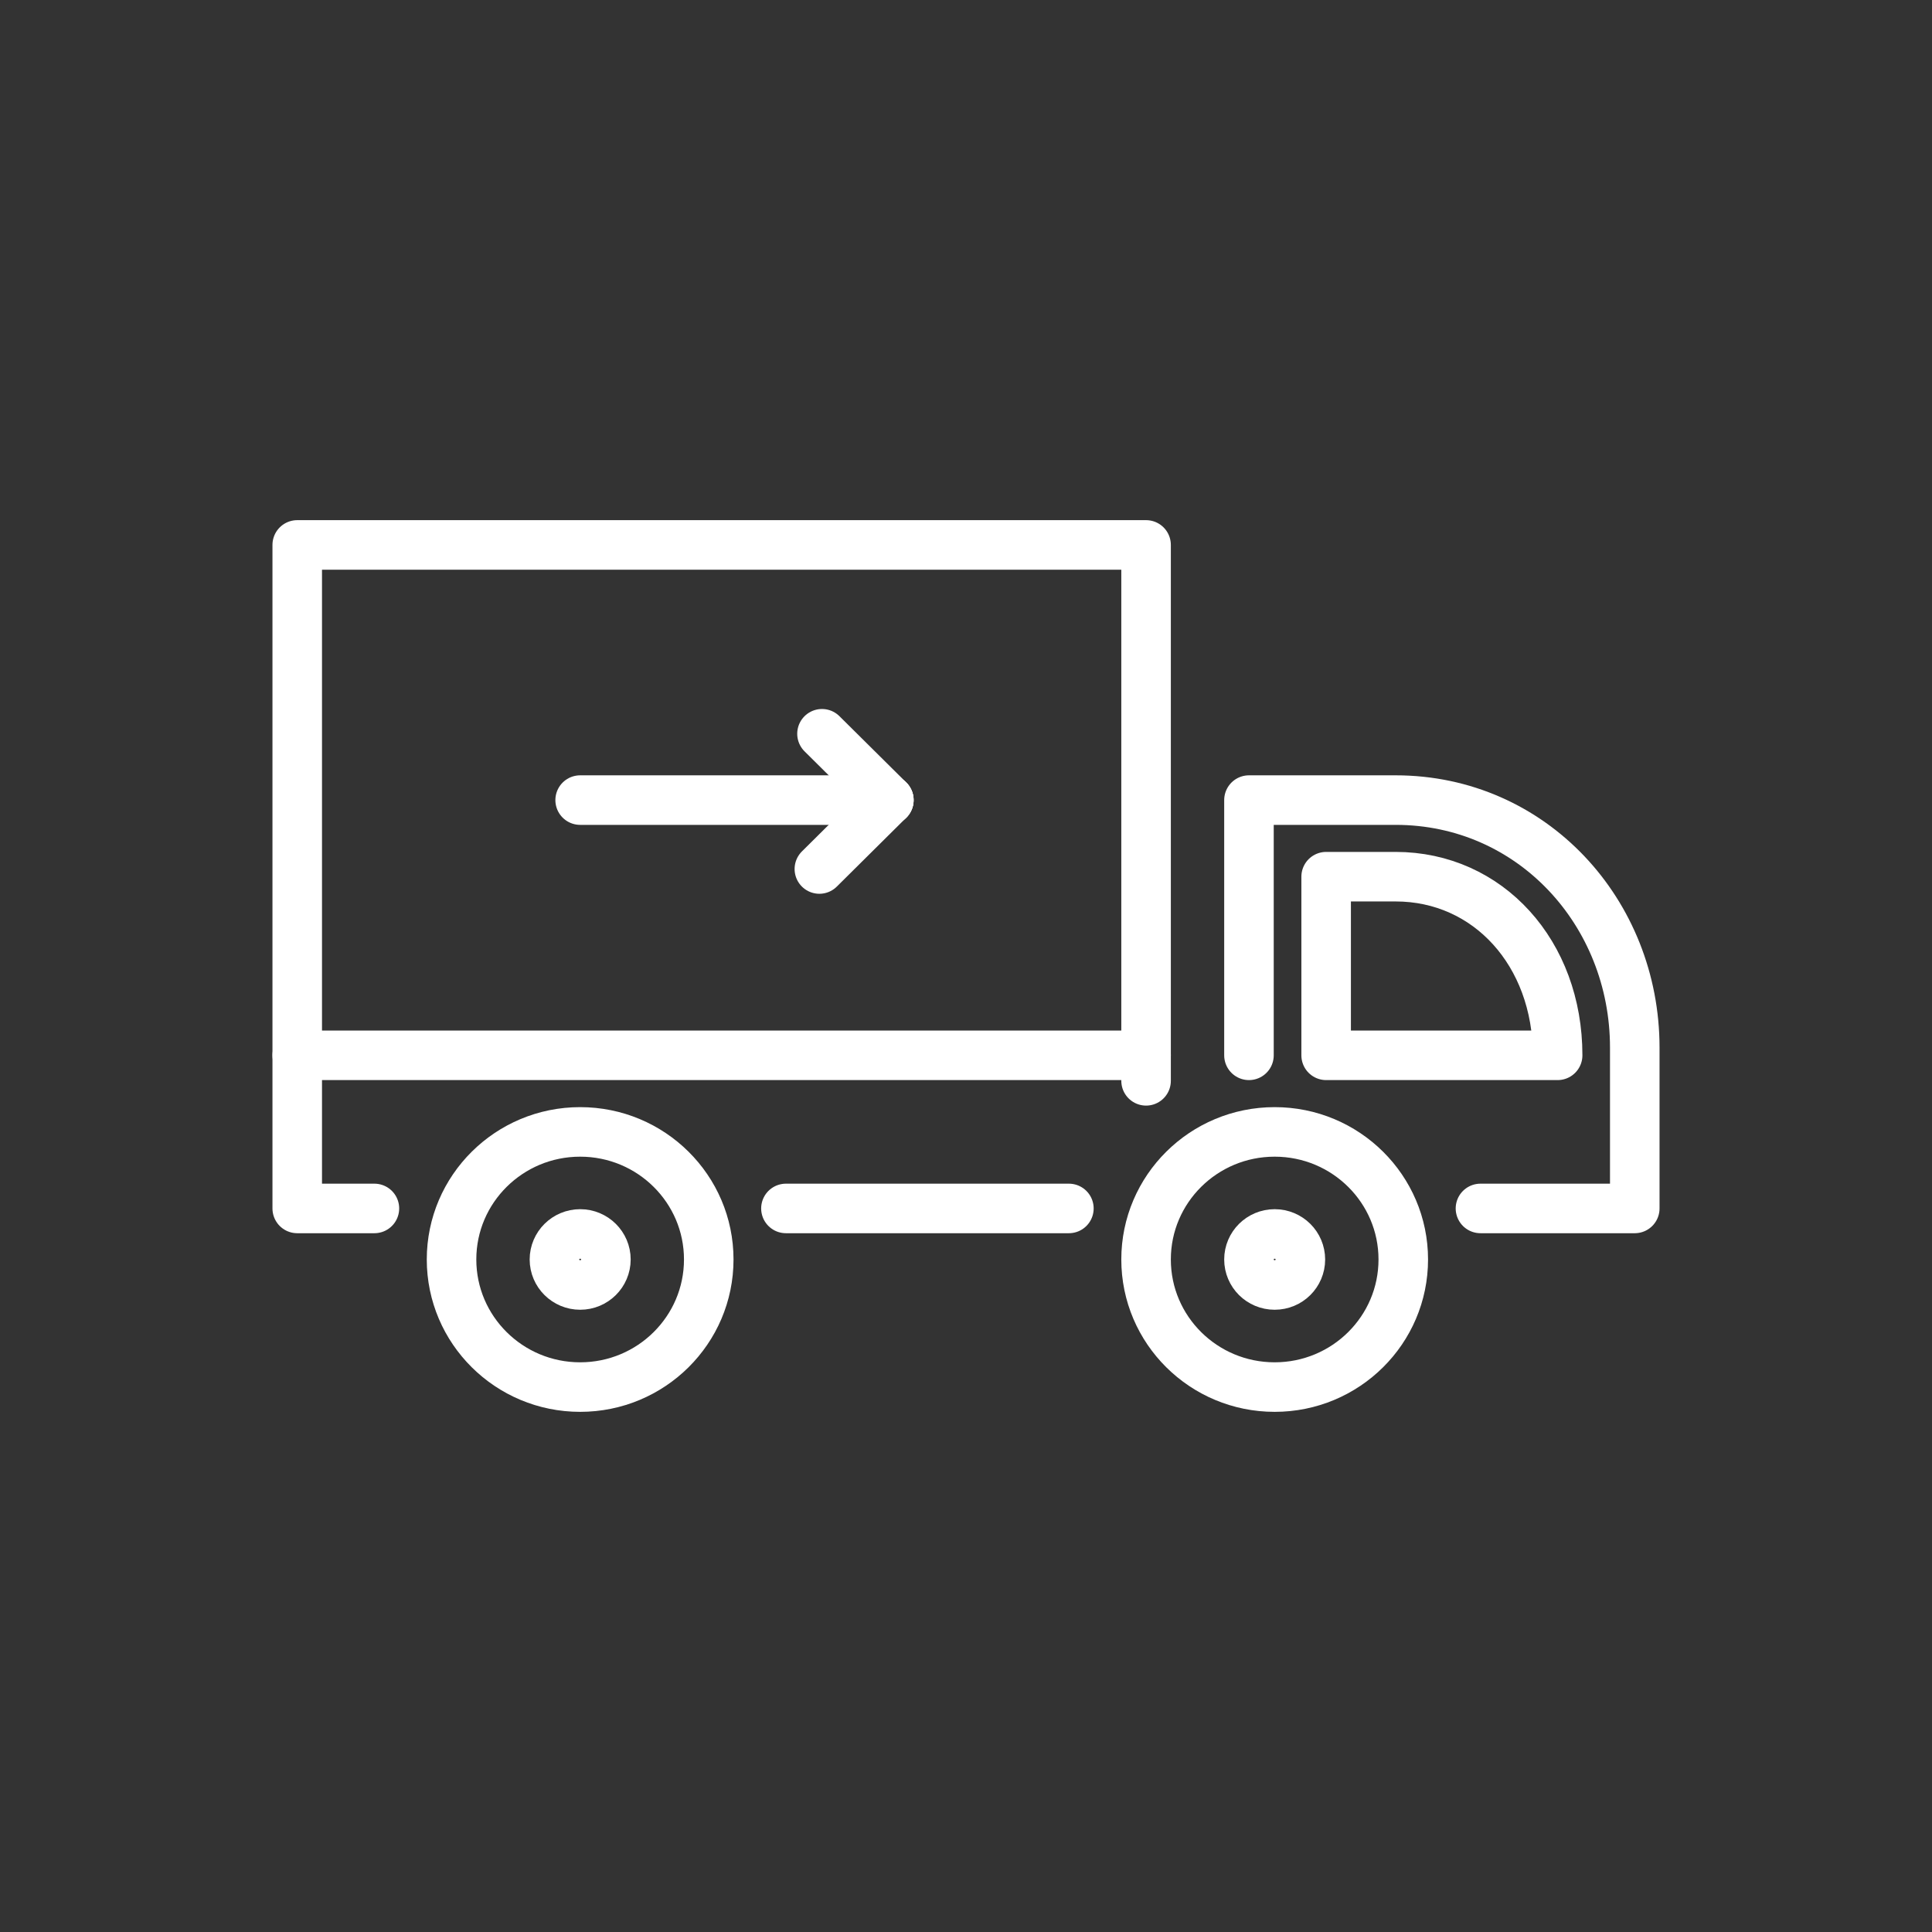
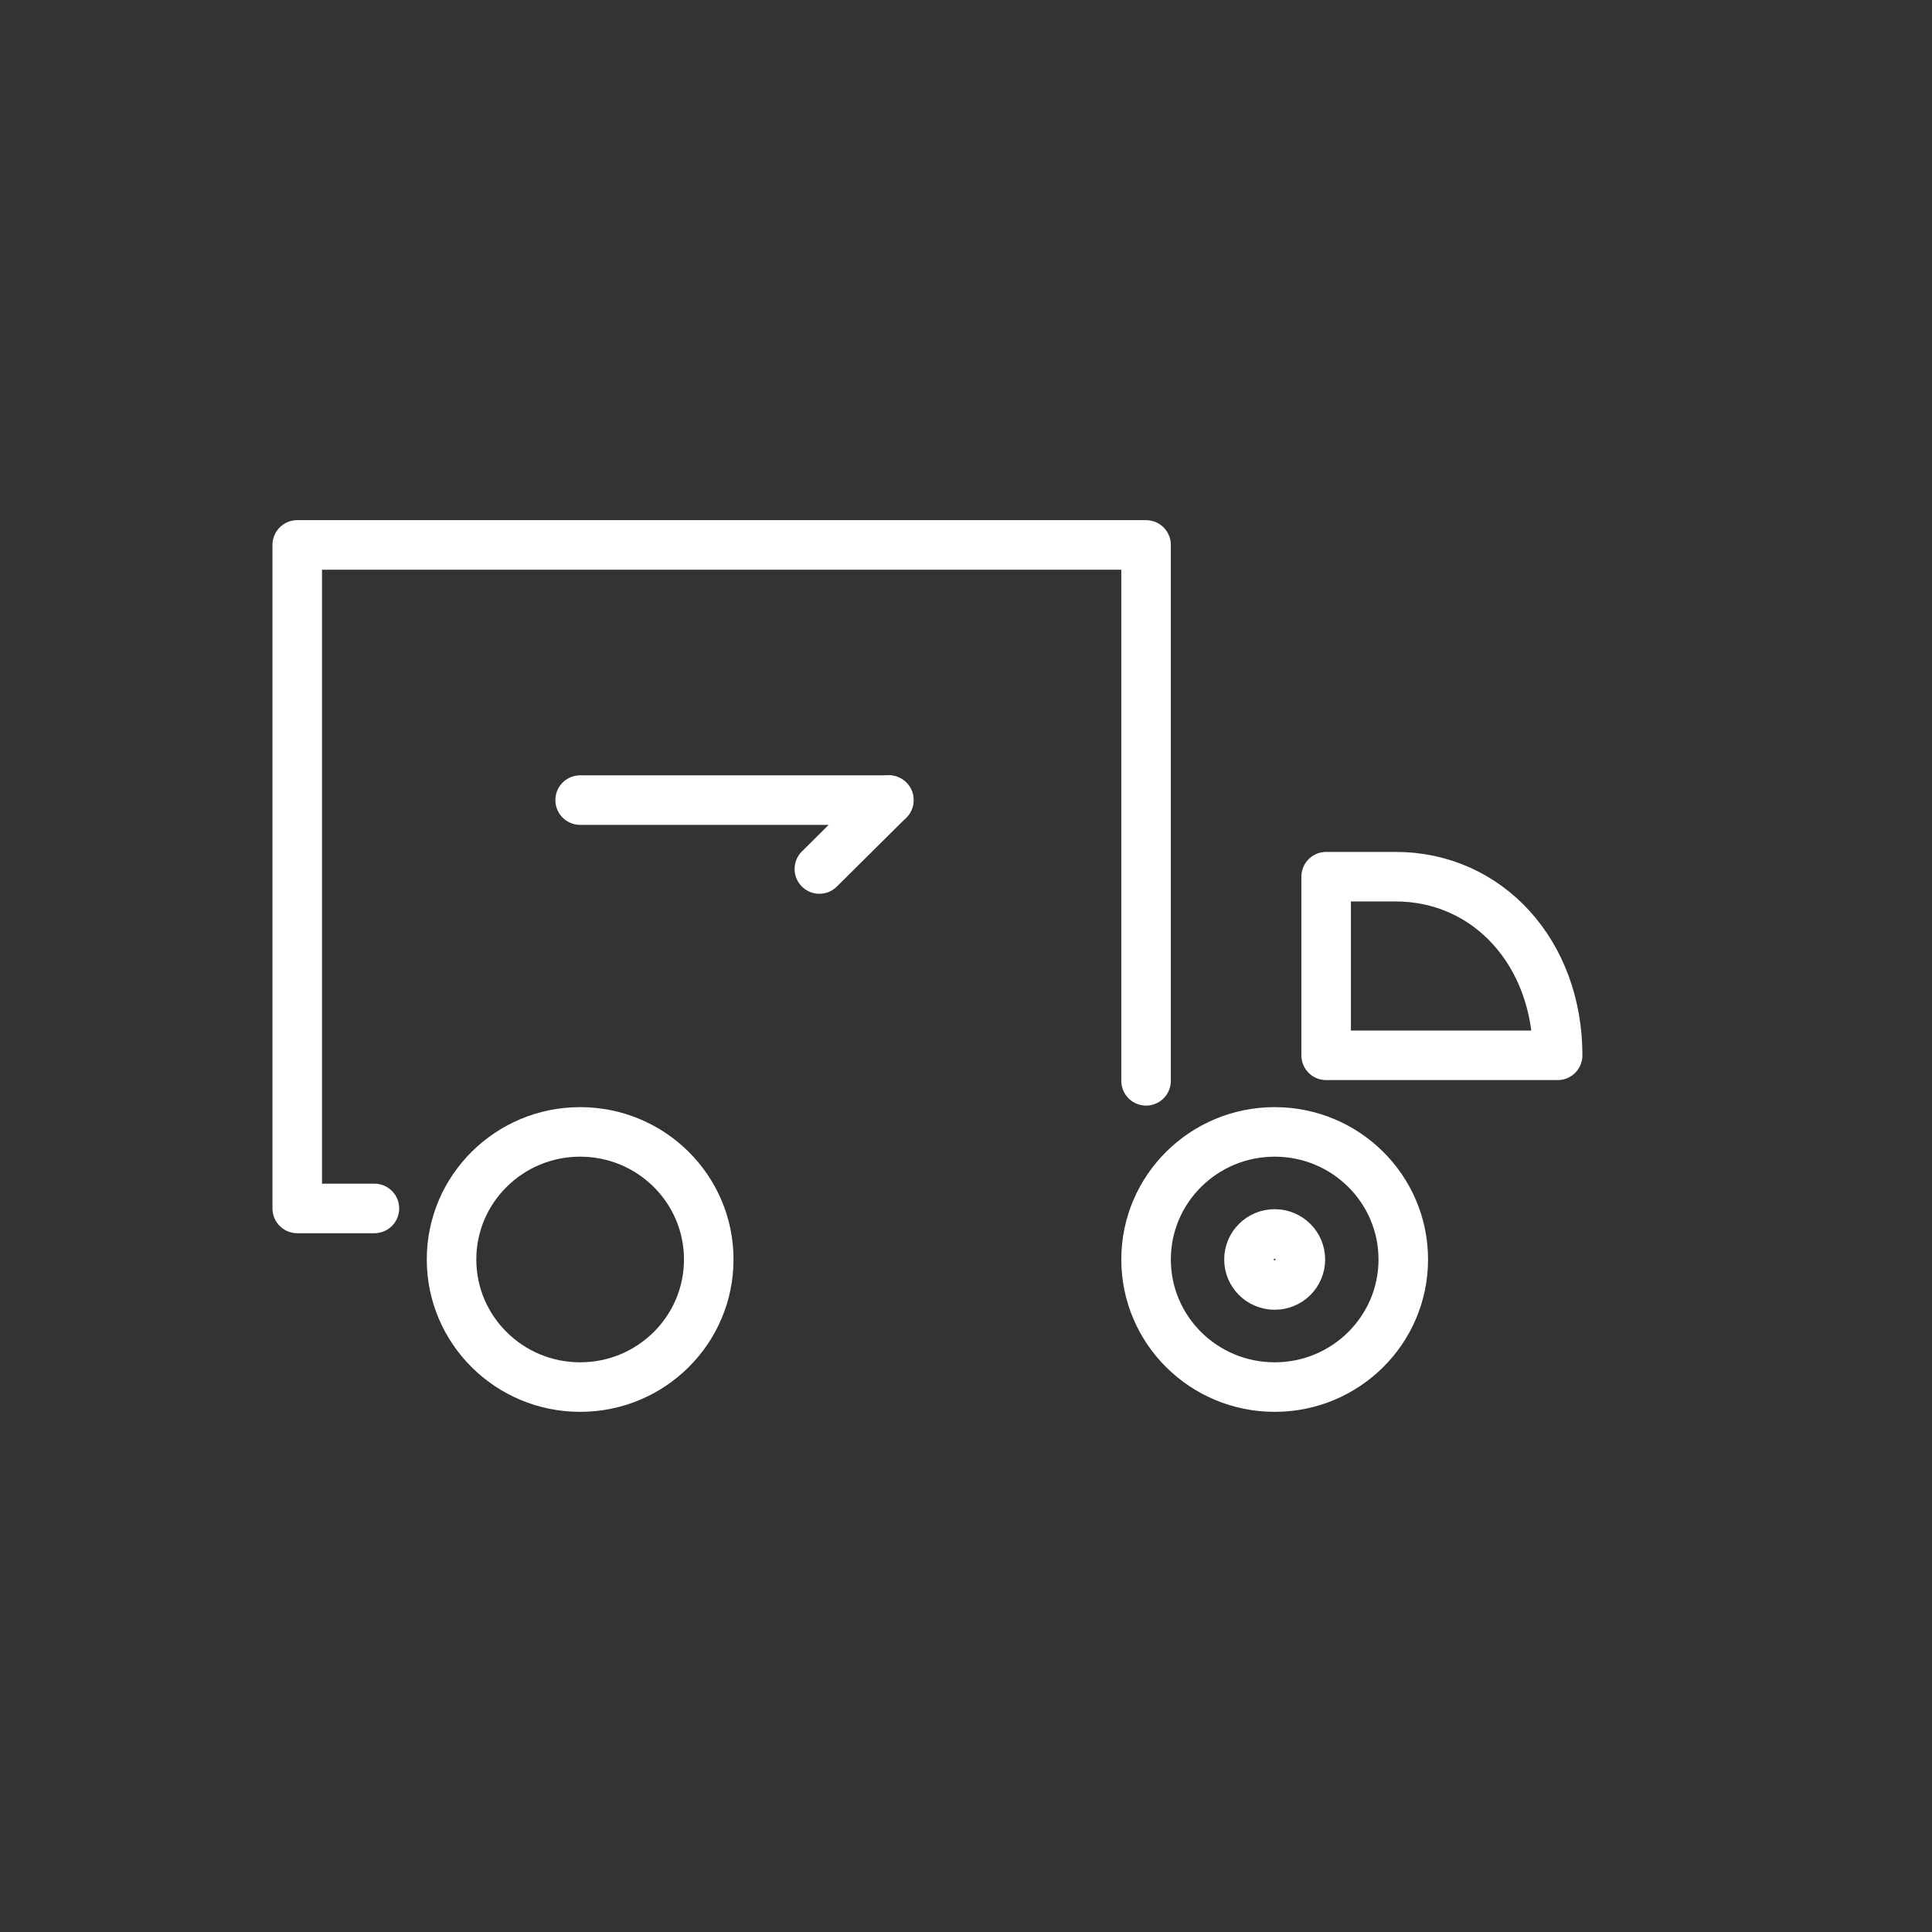
<svg xmlns="http://www.w3.org/2000/svg" width="39" height="39" viewBox="0 0 39 39" fill="none">
  <rect x="0" y="0" width="39" height="39" fill="#333333" stroke="none" />
  <path d="M7.558 24.394H6V11H23.135V21.818" stroke="white" stroke-miterlimit="10" stroke-linecap="round" stroke-linejoin="round" />
-   <path d="M21.577 24.394H15.865" stroke="white" stroke-miterlimit="10" stroke-linecap="round" stroke-linejoin="round" />
-   <path d="M29.885 24.394H33V21.148C33 18.418 30.924 16.151 28.172 16.151H25.212V21.303" stroke="white" stroke-miterlimit="10" stroke-linecap="round" stroke-linejoin="round" />
  <path d="M26.77 21.303V17.697H28.172C30.041 17.697 31.443 19.242 31.443 21.303H26.77Z" stroke="white" stroke-miterlimit="10" stroke-linecap="round" stroke-linejoin="round" />
  <path d="M11.711 28C13.145 28 14.307 26.847 14.307 25.424C14.307 24.002 13.145 22.849 11.711 22.849C10.278 22.849 9.115 24.002 9.115 25.424C9.115 26.847 10.278 28 11.711 28Z" stroke="white" stroke-miterlimit="10" stroke-linecap="round" stroke-linejoin="round" />
-   <path d="M11.712 25.939C11.998 25.939 12.231 25.709 12.231 25.424C12.231 25.14 11.998 24.909 11.712 24.909C11.425 24.909 11.192 25.14 11.192 25.424C11.192 25.709 11.425 25.939 11.712 25.939Z" stroke="white" stroke-miterlimit="10" stroke-linecap="round" stroke-linejoin="round" />
  <path d="M25.731 28C27.165 28 28.327 26.847 28.327 25.424C28.327 24.002 27.165 22.849 25.731 22.849C24.297 22.849 23.135 24.002 23.135 25.424C23.135 26.847 24.297 28 25.731 28Z" stroke="white" stroke-miterlimit="10" stroke-linecap="round" stroke-linejoin="round" />
  <path d="M25.731 25.939C26.018 25.939 26.25 25.709 26.25 25.424C26.25 25.14 26.018 24.909 25.731 24.909C25.444 24.909 25.212 25.14 25.212 25.424C25.212 25.709 25.444 25.939 25.731 25.939Z" stroke="white" stroke-miterlimit="10" stroke-linecap="round" stroke-linejoin="round" />
-   <path d="M6 21.303H23.135" stroke="white" stroke-miterlimit="10" stroke-linecap="round" stroke-linejoin="round" />
  <path d="M11.711 16.151H17.942" stroke="white" stroke-miterlimit="10" stroke-linecap="round" stroke-linejoin="round" />
-   <path d="M17.943 16.151L16.593 14.812" stroke="white" stroke-miterlimit="10" stroke-linecap="round" stroke-linejoin="round" />
  <path d="M17.942 16.151L16.54 17.542" stroke="white" stroke-miterlimit="10" stroke-linecap="round" stroke-linejoin="round" />
</svg>